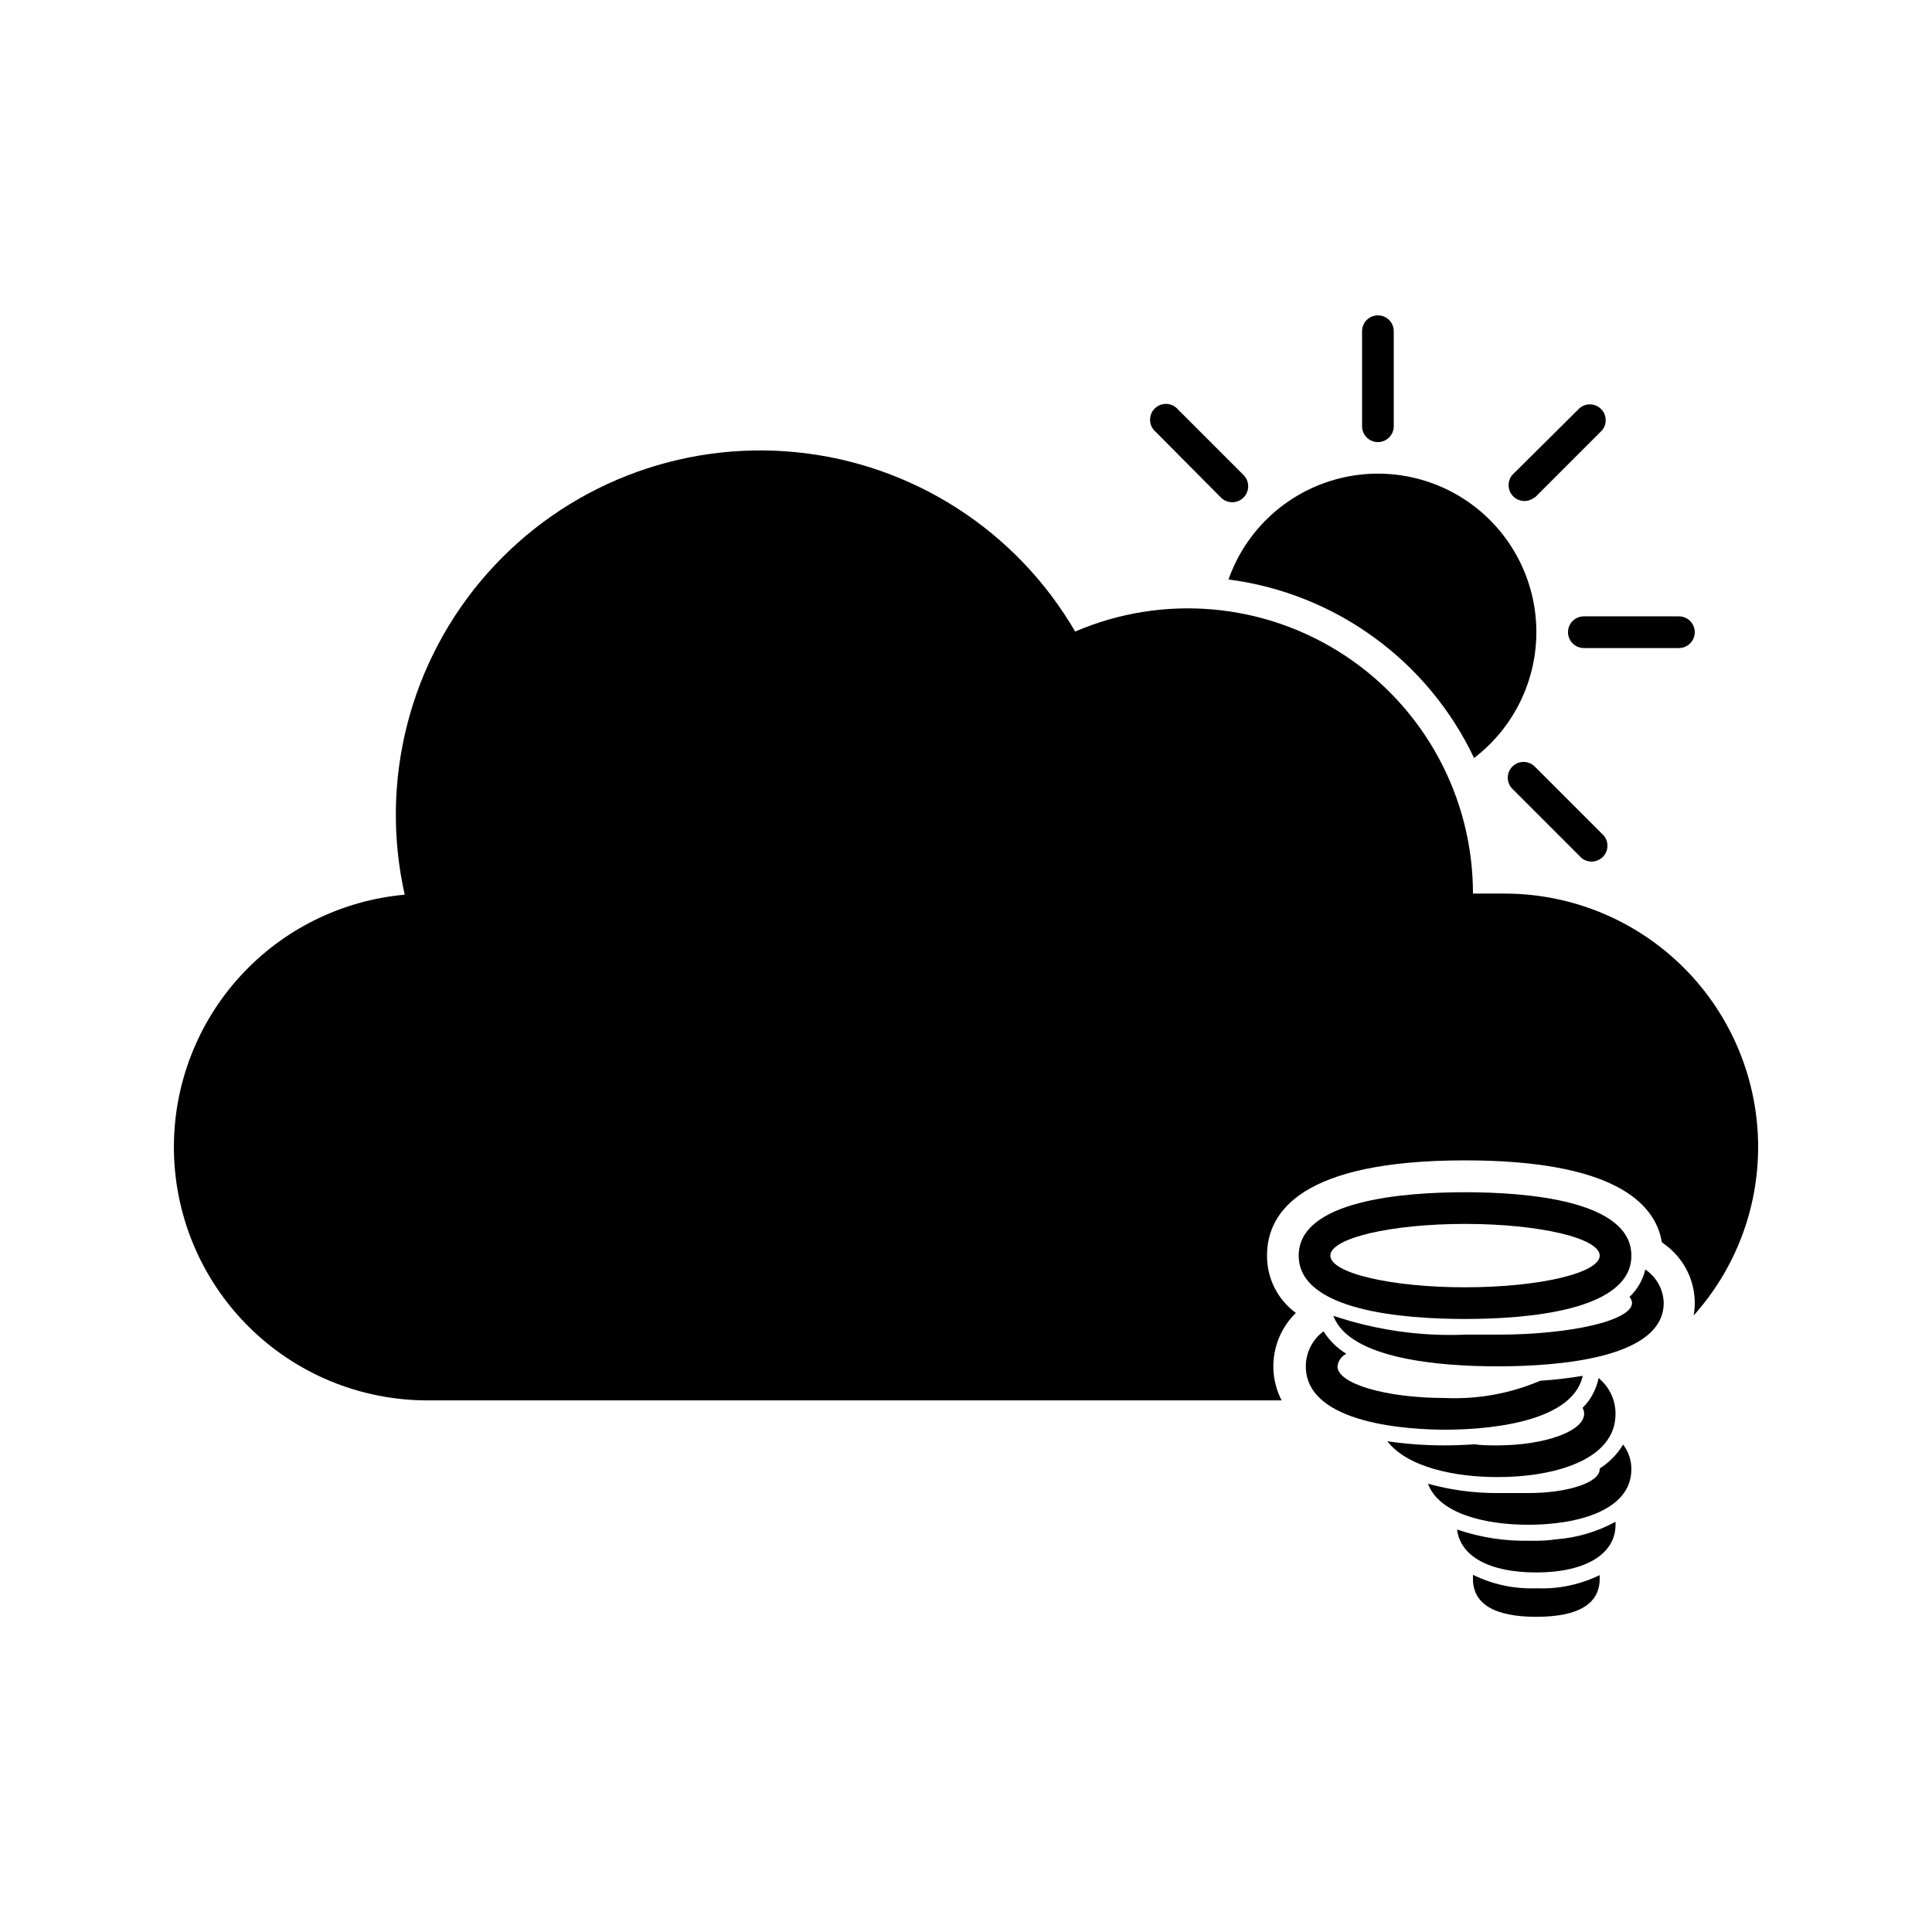
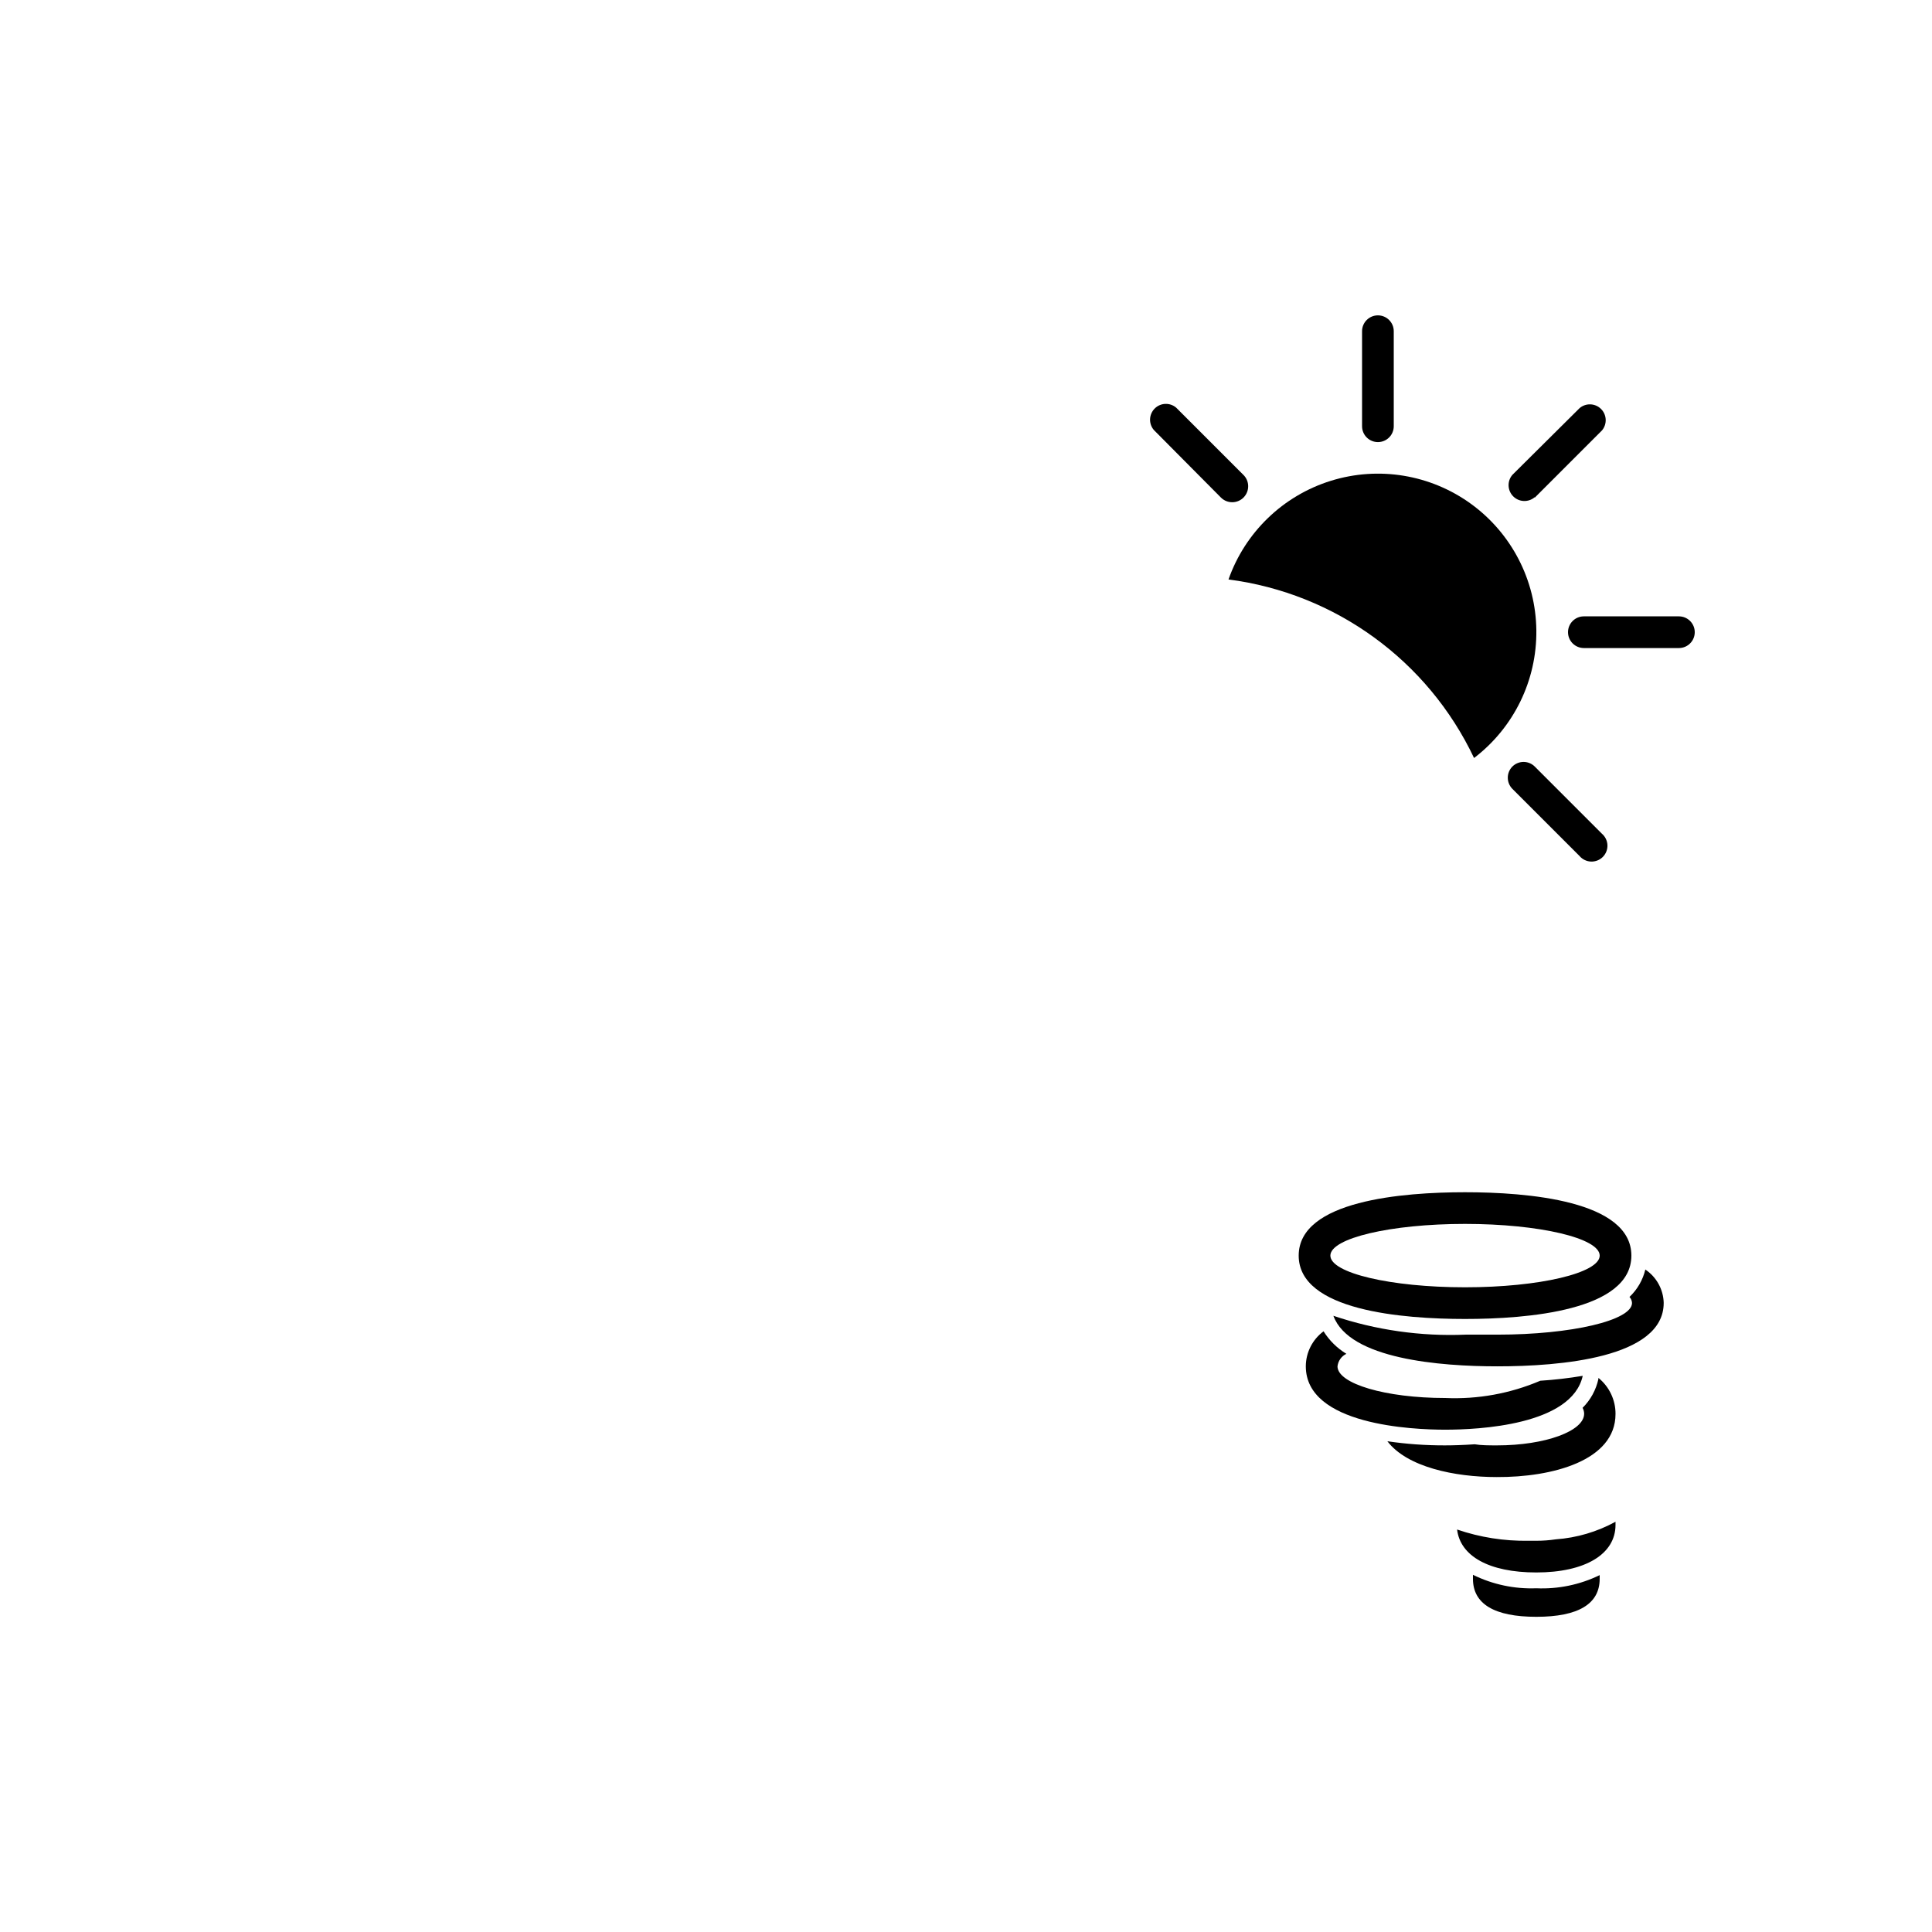
<svg xmlns="http://www.w3.org/2000/svg" fill="#000000" width="800px" height="800px" version="1.1" viewBox="144 144 512 512">
  <g>
    <path d="m534.64 344.88c10.543-8.047 16.664-20.602 16.508-33.863s-6.566-25.668-17.293-33.469c-10.723-7.797-24.504-10.07-37.168-6.129-12.66 3.941-22.719 13.633-27.121 26.145 28.328 3.676 52.844 21.5 65.074 47.316z" />
    <path d="m509.16 261.16c1.113 0 2.184-0.441 2.969-1.23 0.789-0.785 1.23-1.855 1.23-2.969v-25.191 0.004c0-2.32-1.879-4.199-4.199-4.199-2.316 0-4.199 1.879-4.199 4.199v25.191-0.004c0 1.113 0.445 2.184 1.23 2.969 0.789 0.789 1.855 1.23 2.969 1.23z" />
    <path d="m559.54 311.54c0 1.113 0.441 2.18 1.23 2.969 0.785 0.785 1.855 1.23 2.969 1.23h25.191-0.004c2.32 0 4.199-1.883 4.199-4.199 0-2.32-1.879-4.199-4.199-4.199h-25.188c-2.32 0-4.199 1.879-4.199 4.199z" />
    <path d="m550.72 275.89 17.801-17.801c1.426-1.668 1.328-4.152-0.223-5.703s-4.031-1.645-5.699-0.219l-17.801 17.676c-1.426 1.664-1.328 4.148 0.223 5.699 1.551 1.551 4.031 1.648 5.699 0.219z" />
    <path d="m467.59 275.89c1.668 1.633 4.348 1.605 5.981-0.062 1.637-1.672 1.609-4.352-0.062-5.984l-17.801-17.801c-1.664-1.426-4.148-1.332-5.699 0.219s-1.648 4.035-0.219 5.699z" />
    <path d="m544.8 347.14c-1.625 1.637-1.625 4.281 0 5.918l17.801 17.801v0.004c0.762 0.887 1.859 1.418 3.027 1.461 1.168 0.047 2.305-0.398 3.133-1.227 0.824-0.824 1.27-1.961 1.227-3.129-0.047-1.168-0.578-2.266-1.465-3.027l-17.801-17.801c-1.637-1.629-4.285-1.629-5.922 0z" />
    <path d="m532.25 493.54c16.457 0 44.082-2.184 44.082-16.793s-27.625-16.793-44.082-16.793-44.082 2.184-44.082 16.793c-0.004 14.609 27.621 16.793 44.082 16.793zm0-25.191c19.691 0 35.688 3.777 35.688 8.398 0 4.617-15.996 8.398-35.688 8.398s-35.688-3.777-35.688-8.398c0-4.617 15.996-8.398 35.688-8.398z" />
    <path d="m563.44 508.61c-3.727 0.625-7.481 1.059-11.25 1.301-7.949 3.394-16.559 4.957-25.191 4.574-15.785 0-28.551-3.777-28.551-8.398l0.004 0.004c0.16-1.438 1.047-2.691 2.348-3.316-2.449-1.488-4.523-3.531-6.043-5.965-2.945 2.176-4.691 5.617-4.703 9.281 0 15.574 28.297 16.793 36.945 16.793s33.547-1.133 36.441-14.273z" />
    <path d="m580.03 480.44c-0.664 2.777-2.125 5.301-4.199 7.262 0.402 0.438 0.641 1.004 0.672 1.594 0 4.617-15.996 8.398-35.688 8.398h-8.398 0.004c-11.895 0.496-23.777-1.195-35.059-4.996 4.199 11.504 28.383 13.395 43.453 13.395 16.457 0 44.082-2.184 44.082-16.793l0.004-0.004c-0.086-3.566-1.902-6.875-4.871-8.855z" />
    <path d="m572.13 518.73c0.023-3.715-1.645-7.238-4.535-9.574v0.293c-0.633 2.898-2.09 5.555-4.195 7.644 0.262 0.477 0.406 1.008 0.418 1.551 0 4.617-10.328 8.398-23.09 8.398-2.059 0-4.199 0-5.918-0.293-3.023 0.211-5.75 0.293-7.934 0.293h-0.004c-5.086 0.008-10.168-0.355-15.199-1.094 5.207 6.844 17.801 9.488 28.969 9.488 14.695 0.086 31.488-4.324 31.488-16.707z" />
    <path d="m551.14 564.91c-5.809 0.223-11.578-1.004-16.793-3.57-0.02 0.348-0.02 0.699 0 1.051 0 6.676 5.668 10.078 16.793 10.078s16.793-3.402 16.793-10.078v-0.965-0.004c-5.219 2.543-10.992 3.742-16.793 3.488z" />
    <path d="m556.3 551.94c-1.707 0.254-3.434 0.383-5.164 0.379h-2.098c-6.422 0.105-12.816-0.902-18.895-2.981 0.84 7.012 8.398 11.379 20.992 11.379 12.93 0 20.992-4.828 20.992-12.594v-0.84-0.004c-4.879 2.672-10.277 4.262-15.828 4.66z" />
-     <path d="m542.75 380.81h-8.398c0.004-25.422-12.77-49.145-34-63.125-21.23-13.984-48.066-16.359-71.422-6.316-15.594-26.797-43.105-44.48-73.957-47.531-30.855-3.051-61.297 8.895-81.836 32.121-20.543 23.223-28.684 54.895-21.883 85.145-16.699 1.5-32.234 9.188-43.551 21.555-11.32 12.367-17.605 28.52-17.621 45.285 0 17.816 7.078 34.902 19.676 47.5 12.598 12.598 29.684 19.672 47.5 19.672h226.38c-1.93-3.758-2.606-8.035-1.926-12.207 0.68-4.172 2.68-8.016 5.703-10.965-4.852-3.555-7.695-9.227-7.641-15.242 0-11.504 9.109-25.191 52.48-25.191 39.004 0 50.383 11.082 52.145 21.664l0.797 0.629c4.973 3.594 7.926 9.355 7.934 15.492-0.004 1.113-0.102 2.223-0.293 3.32 11-12.266 17.086-28.156 17.086-44.629 0-17.816-7.074-34.902-19.672-47.5-12.602-12.598-29.688-19.676-47.5-19.676z" />
-     <path d="m567.93 533.17v0.211c0 3.484-8.398 6.297-18.895 6.297h-4.199-4.199 0.004c-6.156 0.004-12.289-0.828-18.219-2.477 2.938 7.934 15.113 10.875 26.617 10.875 13.184 0 27.289-3.863 27.289-14.695 0.023-2.367-0.742-4.672-2.184-6.551-1.551 2.566-3.68 4.738-6.215 6.34z" />
  </g>
</svg>